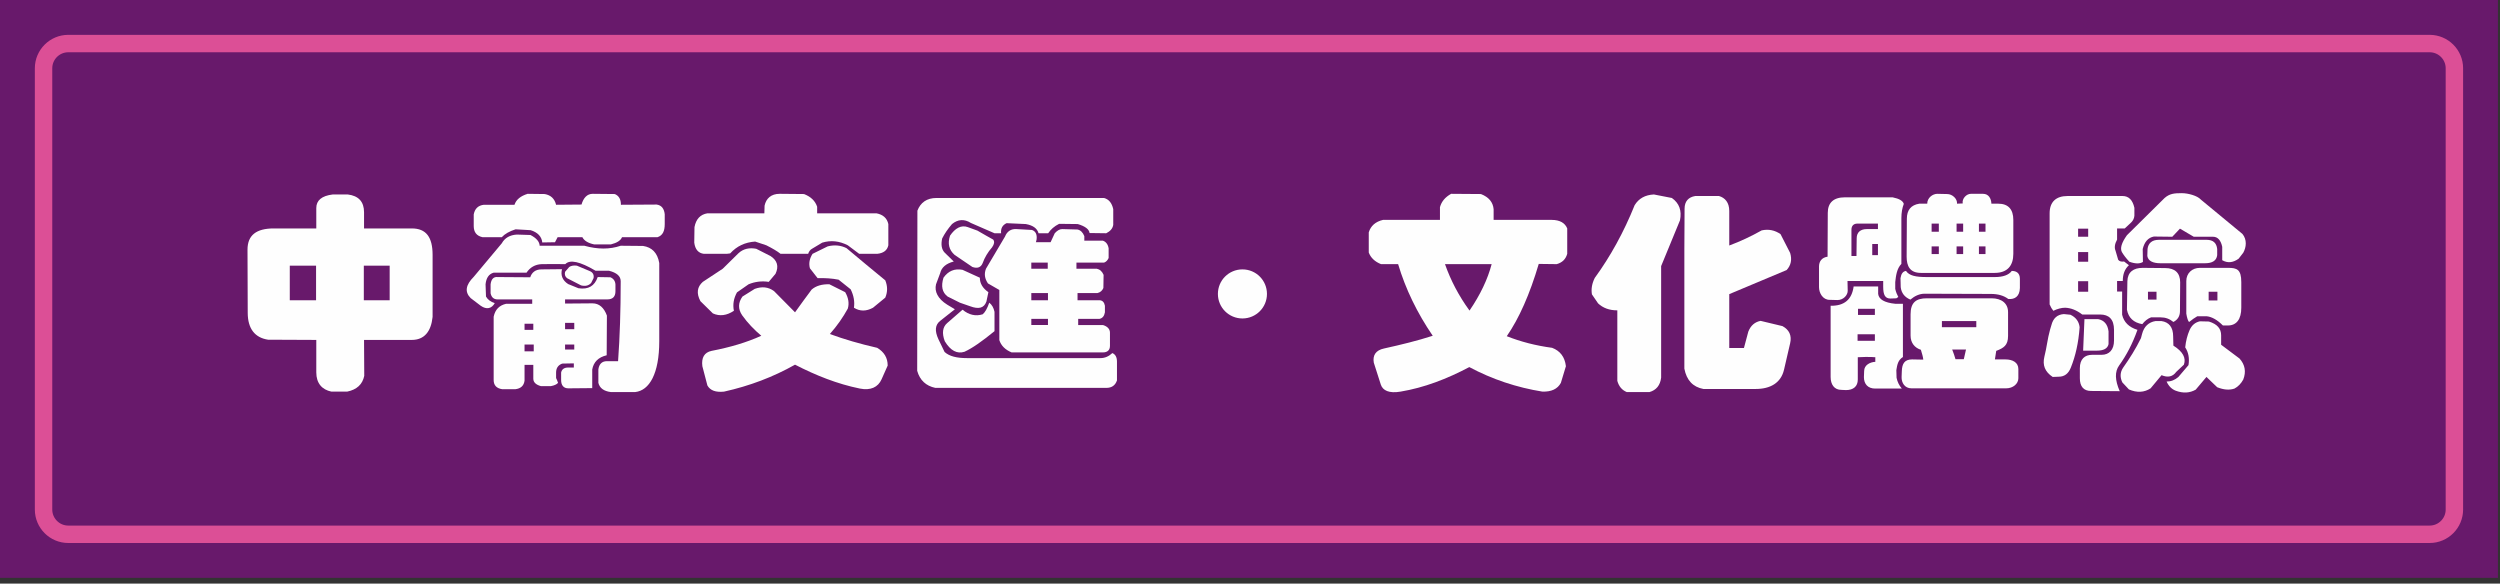
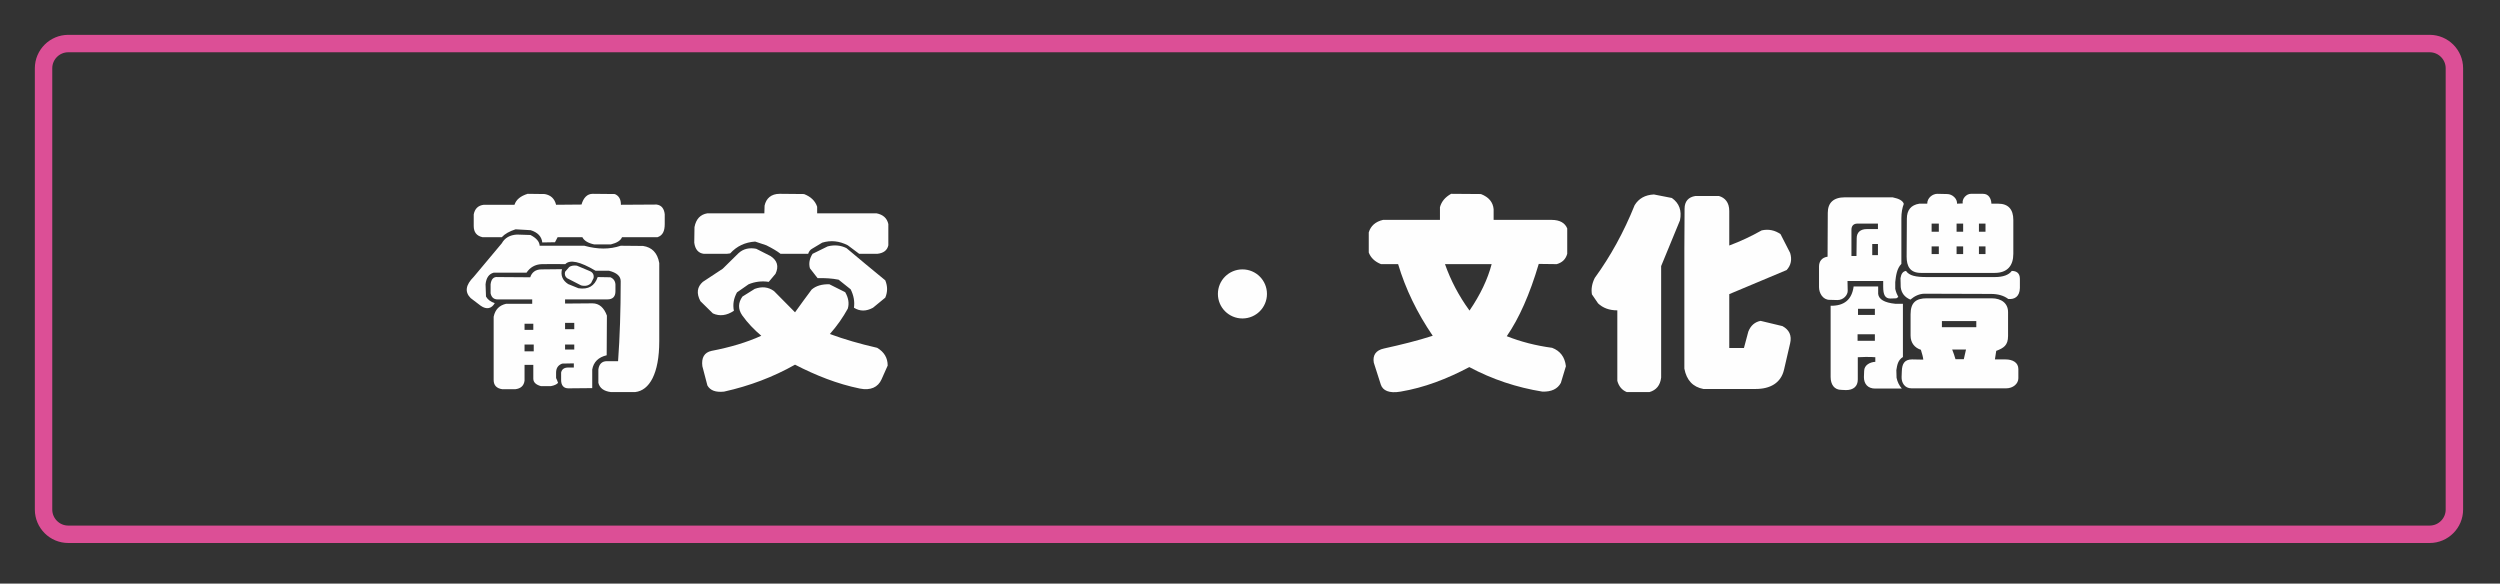
<svg xmlns="http://www.w3.org/2000/svg" xmlns:xlink="http://www.w3.org/1999/xlink" width="287px" height="67px" viewBox="0 0 287 67" version="1.1">
  <rect x="0" y="0" width="287" height="67" fill="#333333" stroke="none" />
  <title>button / route / btn_culture_active</title>
  <desc>Created with Sketch.</desc>
  <defs>
    <polygon id="path-1" points="0 67 286.764 67 286.764 0.664 0 0.664" />
  </defs>
  <g id="Page-1" stroke="none" stroke-width="1" fill="none" fill-rule="evenodd">
    <g id="Button-page" transform="translate(-38, -236)">
      <g id="button-/-route-/-btn_culture_active" transform="translate(38, 235)">
-         <polygon id="Fill-1" fill="#68196B" points="0 67.336 286.763 67.336 286.763 1 0 1" />
        <g id="Group-14" transform="translate(0, 0.336)">
          <path d="M281.764,59.165 C281.764,60.725 280.489,62 278.929,62 L7.835,62 C6.276,62 5,60.725 5,59.165 L5,8.498 C5,6.939 6.276,5.664 7.835,5.664 L278.929,5.664 C280.489,5.664 281.764,6.939 281.764,8.498 L281.764,59.165 Z" id="Stroke-2" stroke="#DC4F96" stroke-width="2" />
          <mask id="mask-2" fill="white">
            <use xlink:href="#path-1" />
          </mask>
          <g id="Clip-5" />
-           <path d="M41.766,35.136 L44.734,35.136 L44.734,31.163 L41.766,31.163 L41.766,35.136 Z M33.267,35.136 L36.285,35.136 L36.285,31.163 L33.267,31.163 L33.267,35.136 Z M47.273,39.687 L41.792,39.687 L41.816,43.812 C41.615,44.792 40.962,45.396 39.855,45.622 L38.045,45.622 C36.964,45.396 36.31,44.667 36.31,43.409 L36.31,39.687 L30.777,39.662 C29.269,39.437 28.439,38.405 28.439,36.569 L28.414,29.327 C28.414,27.667 29.42,26.888 31.432,26.888 L36.31,26.888 L36.31,24.549 C36.31,23.669 36.938,23.141 38.195,22.99 L39.931,22.99 C41.163,23.141 41.792,23.82 41.792,25.027 L41.792,26.888 L47.273,26.888 C48.908,26.888 49.662,27.869 49.662,29.93 L49.662,37.047 C49.486,38.731 48.707,39.687 47.273,39.687 Z" id="Fill-4" fill="#FEFEFE" mask="url(#mask-2)" />
          <path d="M64.87,40.794 L65.926,40.794 L65.926,40.216 L64.87,40.216 L64.87,40.794 Z M64.87,38.455 L65.926,38.455 L65.926,37.726 L64.87,37.726 L64.87,38.455 Z M67.862,33.149 C67.586,33.45 67.209,33.552 66.705,33.426 L65.096,32.597 C64.87,32.42 64.795,32.168 64.87,31.867 L65.348,31.313 C65.574,31.163 65.876,31.112 66.228,31.163 L67.661,31.766 C68.063,31.917 68.215,32.219 68.139,32.597 L67.862,33.149 Z M60.217,40.995 L61.273,40.995 L61.273,40.216 L60.217,40.216 L60.217,40.995 Z M60.218,38.53 L61.224,38.53 L61.224,37.827 L60.218,37.827 L60.218,38.53 Z M69.723,35.035 L64.87,35.035 L64.87,35.513 L68.014,35.487 C68.793,35.487 69.346,35.991 69.673,36.896 L69.647,41.448 C68.692,41.674 68.139,42.228 67.988,43.082 L67.988,45.22 L65.247,45.245 C64.693,45.245 64.417,44.893 64.417,44.289 L64.417,43.435 C64.492,43.058 64.77,42.856 65.222,42.856 L65.876,42.856 L65.876,42.378 L64.543,42.403 C64.065,42.579 63.839,42.931 63.839,43.435 L63.839,44.063 C63.914,44.214 63.99,44.39 64.065,44.616 C63.914,44.792 63.638,44.917 63.235,44.993 L62.103,44.993 C61.551,44.843 61.224,44.565 61.224,44.138 L61.224,42.554 L60.218,42.554 L60.218,44.364 C60.143,44.942 59.79,45.271 59.162,45.345 L57.652,45.345 C56.999,45.245 56.672,44.893 56.672,44.289 L56.672,37.022 C56.848,36.192 57.326,35.714 58.105,35.538 L61.098,35.538 L61.098,35.035 L57.125,35.035 C56.697,35.035 56.421,34.81 56.32,34.331 L56.32,33.3 C56.395,32.696 56.672,32.42 57.125,32.47 L60.871,32.496 C61.048,31.942 61.475,31.59 62.154,31.59 L64.518,31.565 C64.342,32.269 64.568,32.847 65.222,33.274 L66.404,33.753 C67.535,33.929 68.265,33.501 68.617,32.47 L70.075,32.496 C70.428,32.646 70.629,32.923 70.653,33.325 L70.653,34.104 C70.653,34.683 70.377,35.035 69.723,35.035 Z M75.481,27.894 L71.408,27.894 C71.257,28.271 70.83,28.547 70.125,28.723 L68.215,28.723 C67.51,28.573 67.058,28.296 66.856,27.894 L64.015,27.894 L63.713,28.472 L62.255,28.497 C62.18,27.818 61.727,27.34 60.922,27.089 L59.186,26.988 C58.482,27.214 57.955,27.516 57.603,27.894 L55.39,27.894 C54.711,27.743 54.384,27.315 54.384,26.611 L54.384,25.278 C54.51,24.625 54.887,24.248 55.541,24.172 L59.061,24.172 C59.262,23.568 59.766,23.166 60.57,22.915 L62.531,22.94 C63.235,23.065 63.663,23.468 63.839,24.172 L66.756,24.147 C66.982,23.367 67.41,22.915 68.038,22.915 L70.578,22.94 C71.056,23.141 71.282,23.543 71.282,24.172 L75.381,24.147 C75.935,24.222 76.236,24.599 76.311,25.253 L76.311,26.385 C76.311,27.189 76.085,27.692 75.481,27.894 Z M72.917,45.673 L70.125,45.673 C69.32,45.571 68.843,45.22 68.692,44.616 L68.692,43.082 C68.768,42.479 69.095,42.126 69.673,42.126 L70.955,42.126 C71.156,39.36 71.257,36.292 71.257,32.948 C71.257,32.37 70.805,31.967 69.899,31.741 L68.365,31.741 C66.58,30.685 65.423,30.433 64.895,30.987 C64.015,30.987 63.109,30.961 62.204,30.987 C61.425,31.012 60.847,31.364 60.444,31.967 L56.672,31.967 C56.119,32.118 55.817,32.571 55.742,33.3 L55.792,34.708 C55.993,35.06 56.32,35.312 56.798,35.462 C56.445,36.091 55.867,36.242 55.188,35.765 L54.031,34.884 C53.328,34.181 53.453,33.376 54.384,32.445 L57.603,28.598 C57.955,27.969 58.533,27.642 59.338,27.592 L60.896,27.642 C61.576,27.994 61.928,28.396 61.953,28.875 L67.083,28.875 C68.617,29.302 70,29.302 71.257,28.875 L73.822,28.899 C74.853,29.05 75.481,29.704 75.683,30.861 L75.683,39.839 C75.683,43.56 74.551,45.496 72.917,45.673 Z" id="Fill-6" fill="#FEFEFE" mask="url(#mask-2)" />
          <path d="M100.221,35.991 C99.442,36.419 98.712,36.419 98.033,35.991 C98.133,35.286 98.008,34.583 97.656,33.878 L96.273,32.772 C95.518,32.621 94.713,32.571 93.859,32.596 L92.979,31.464 C92.827,30.911 92.928,30.358 93.281,29.804 L95.016,28.949 C95.795,28.748 96.524,28.824 97.178,29.151 C98.612,30.358 100.095,31.59 101.629,32.846 C101.906,33.526 101.906,34.18 101.629,34.834 L100.221,35.991 Z M101.201,44.214 C100.799,45.118 99.944,45.52 98.712,45.27 C96.121,44.741 93.658,43.761 91.269,42.528 C88.78,43.936 86.063,44.968 83.121,45.622 C82.165,45.721 81.537,45.496 81.21,44.917 L80.631,42.704 C80.506,41.723 80.858,41.12 81.688,40.944 C83.775,40.542 85.686,39.989 87.396,39.21 C86.567,38.505 85.837,37.751 85.208,36.87 C84.705,36.141 84.731,35.413 85.234,34.708 L86.642,33.828 C87.471,33.526 88.2,33.602 88.855,34.079 L91.269,36.518 C91.922,35.614 92.551,34.733 93.18,33.903 C93.683,33.475 94.362,33.274 95.217,33.3 L97.028,34.206 C97.405,34.858 97.505,35.487 97.328,36.091 C96.776,37.096 96.097,38.077 95.267,39.009 C96.902,39.612 98.712,40.139 100.699,40.593 C101.503,41.07 101.906,41.749 101.906,42.63 L101.201,44.214 Z M88.251,33.023 C87.447,32.897 86.666,32.999 85.938,33.3 L84.605,34.23 C84.228,34.909 84.102,35.614 84.252,36.343 C83.423,36.895 82.618,36.997 81.838,36.644 L80.406,35.236 C79.928,34.331 80.028,33.602 80.682,33.023 L82.97,31.514 L84.756,29.754 C85.334,29.201 86.063,29.075 86.818,29.226 L88.452,30.056 C89.232,30.559 89.433,31.238 89.031,32.093 L88.251,33.023 Z M100.699,29.804 L98.637,29.804 L97.328,28.824 C96.348,28.321 95.367,28.22 94.387,28.522 L93.255,29.201 C93.004,29.326 92.853,29.553 92.778,29.804 L89.609,29.804 C89.232,29.503 88.678,29.176 87.975,28.824 L86.692,28.396 C85.535,28.472 84.579,28.924 83.825,29.754 L83.423,29.804 L80.808,29.804 C80.179,29.729 79.802,29.302 79.701,28.522 L79.727,26.737 C79.903,25.806 80.406,25.278 81.21,25.153 L87.748,25.153 L87.774,24.272 C87.95,23.443 88.528,22.914 89.508,22.914 L92.299,22.94 C93.079,23.241 93.582,23.719 93.809,24.398 L93.809,25.153 L100.623,25.153 C101.377,25.303 101.83,25.705 101.981,26.385 L101.981,28.824 C101.856,29.402 101.428,29.729 100.699,29.804 Z" id="Fill-7" fill="#FEFEFE" mask="url(#mask-2)" />
-           <path d="M118.395,37.977 L120.307,37.977 L120.307,37.272 L118.395,37.272 L118.395,37.977 Z M118.395,35.136 L120.307,35.136 L120.307,34.306 L118.395,34.306 L118.395,35.136 Z M118.394,31.515 L120.281,31.515 L120.281,30.811 L118.394,30.811 L118.394,31.515 Z M126.618,41.12 L116.132,41.12 C115.402,40.819 114.925,40.341 114.724,39.712 L114.724,33.954 L113.416,33.2 C113.039,32.646 112.963,32.093 113.189,31.515 L115.377,27.818 C115.603,27.24 116.057,26.913 116.71,26.963 L118.471,27.064 C118.898,27.214 119.074,27.592 118.998,28.17 L118.923,28.472 L120.607,28.472 L121.086,27.441 C121.362,27.139 121.639,26.963 121.94,26.963 L123.701,27.013 C124.053,27.089 124.305,27.34 124.48,27.768 L124.48,28.296 L126.618,28.296 C126.97,28.421 127.196,28.723 127.271,29.176 L127.271,30.283 C127.146,30.559 126.97,30.735 126.744,30.811 L123.575,30.811 L123.575,31.515 L125.914,31.515 C126.266,31.59 126.518,31.816 126.693,32.219 L126.668,33.728 C126.543,34.029 126.316,34.23 125.989,34.306 L123.701,34.306 L123.701,35.136 L126.266,35.136 C126.567,35.161 126.769,35.362 126.844,35.765 L126.844,36.519 C126.769,36.946 126.567,37.198 126.216,37.272 L123.776,37.272 L123.776,37.978 L126.618,37.978 C127.121,38.128 127.423,38.431 127.423,38.857 L127.423,40.366 C127.423,40.869 127.121,41.12 126.618,41.12 Z M113.894,29.05 C113.391,29.628 113.039,30.232 112.812,30.861 C112.611,31.364 112.209,31.515 111.631,31.313 L109.594,29.93 C108.939,29.352 108.764,28.623 109.065,27.717 C109.645,26.863 110.348,26.46 111.103,26.737 L112.209,27.139 C112.863,27.516 113.467,27.869 114.02,28.17 C114.195,28.396 114.145,28.698 113.894,29.05 Z M110.726,41.046 C109.87,41.321 109.116,40.919 108.462,39.839 C108.11,38.907 108.211,38.204 108.738,37.751 L110.499,36.218 C111.228,36.821 112.008,36.997 112.812,36.745 C113.089,36.519 113.341,36.065 113.566,35.413 C113.869,35.639 114.07,35.991 114.17,36.468 L114.17,38.681 C112.787,39.813 111.656,40.618 110.726,41.046 Z M113.24,35.286 C112.963,36.041 112.359,36.192 111.353,35.815 L110.197,35.413 L108.789,34.708 C108.16,34.23 108.01,33.526 108.311,32.545 C108.864,31.766 109.594,31.464 110.499,31.64 L112.485,32.545 C112.485,33.2 112.812,33.753 113.467,34.206 L113.24,35.286 Z M126.995,45.194 L107.381,45.194 C106.3,44.968 105.596,44.313 105.294,43.233 L105.318,24.851 C105.671,23.92 106.4,23.392 107.507,23.392 L126.744,23.392 C127.297,23.543 127.648,23.971 127.8,24.675 L127.8,26.485 C127.725,26.913 127.447,27.214 126.995,27.441 L125.084,27.416 C125.033,26.988 124.581,26.636 123.727,26.385 L121.589,26.36 C121.035,26.636 120.633,26.988 120.331,27.441 L119.225,27.441 C119.074,26.888 118.596,26.536 117.767,26.385 L115.554,26.284 C115.076,26.51 114.875,26.888 114.925,27.441 L114.17,27.441 L111.455,26.259 C110.7,25.781 109.971,25.832 109.292,26.385 C108.814,26.938 108.437,27.491 108.16,28.044 C108.01,28.723 108.085,29.277 108.437,29.654 L109.493,30.685 C108.613,30.911 108.085,31.364 107.934,32.018 L107.456,33.3 C107.255,34.13 107.657,34.96 108.738,35.639 L109.619,36.167 L107.934,37.499 C107.355,37.952 107.28,38.632 107.732,39.612 L108.437,41.07 C108.99,41.573 109.846,41.774 111.002,41.774 L126.342,41.774 C126.844,41.774 127.297,41.573 127.699,41.196 C128.051,41.347 128.228,41.674 128.228,42.177 L128.228,44.339 C128.026,44.917 127.624,45.194 126.995,45.194 Z" id="Fill-8" fill="#FEFEFE" mask="url(#mask-2)" />
          <path d="M142.631,31.59 C144.19,31.59 145.447,32.846 145.447,34.407 C145.447,35.965 144.19,37.223 142.631,37.223 C141.072,37.223 139.815,35.965 139.815,34.407 C139.815,32.846 141.072,31.59 142.631,31.59" id="Fill-9" fill="#FEFEFE" mask="url(#mask-2)" />
          <path d="M165.885,30.987 C166.539,32.847 167.469,34.633 168.701,36.318 C169.934,34.507 170.789,32.722 171.241,30.987 L165.885,30.987 Z M178.71,30.987 L176.648,30.962 C175.617,34.456 174.385,37.224 172.977,39.26 C174.561,39.888 176.296,40.341 178.182,40.593 C179.113,40.945 179.641,41.65 179.766,42.704 L179.188,44.616 C178.811,45.32 178.107,45.648 177.075,45.622 C174.108,45.144 171.317,44.214 168.676,42.806 C166.112,44.163 163.496,45.169 160.781,45.622 C159.473,45.849 158.743,45.496 158.518,44.818 L157.713,42.302 C157.562,41.448 157.939,40.869 158.895,40.668 C160.83,40.241 162.692,39.788 164.477,39.21 C162.692,36.595 161.359,33.853 160.504,30.987 L158.542,30.987 C157.838,30.71 157.361,30.258 157.134,29.654 L157.134,27.341 C157.361,26.586 157.914,26.108 158.769,25.907 L165.307,25.907 L165.307,24.449 C165.483,23.795 165.91,23.292 166.589,22.915 L170.009,22.94 C170.914,23.292 171.393,23.87 171.468,24.675 L171.468,25.907 L178.131,25.907 C179.062,25.907 179.665,26.259 179.917,26.888 L179.917,29.805 C179.74,30.433 179.338,30.811 178.71,30.987 Z" id="Fill-10" fill="#FEFEFE" mask="url(#mask-2)" />
          <path d="M204.806,43.106 C204.453,44.616 203.246,45.319 201.536,45.319 L195.552,45.319 C194.345,45.093 193.616,44.313 193.364,42.981 L193.364,29.301 L193.389,24.624 C193.389,23.769 193.842,23.291 194.621,23.166 L197.337,23.166 C198.041,23.367 198.519,23.92 198.519,24.876 L198.519,28.849 C199.801,28.371 201.034,27.793 202.241,27.113 C203.02,26.938 203.749,27.088 204.404,27.541 L205.51,29.704 C205.737,30.458 205.611,31.112 205.108,31.665 L198.519,34.431 L198.519,40.618 L200.203,40.618 L200.707,38.731 C200.984,38.028 201.461,37.626 202.116,37.499 L204.629,38.102 C205.41,38.53 205.711,39.184 205.51,40.064 L204.806,43.106 Z M190.699,31.212 L190.699,44.012 C190.598,44.892 190.145,45.446 189.366,45.672 L186.75,45.672 C186.198,45.446 185.845,45.018 185.669,44.389 L185.669,36.292 C184.739,36.292 184.01,36.016 183.456,35.487 L182.752,34.456 C182.652,33.852 182.752,33.224 183.079,32.57 C184.89,30.081 186.424,27.29 187.656,24.222 C188.133,23.442 188.863,23.04 189.868,22.989 L191.931,23.392 C192.785,23.995 193.087,24.851 192.862,25.957 L190.699,31.212 Z" id="Fill-11" fill="#FEFEFE" mask="url(#mask-2)" />
          <path d="M227.181,29.83 L227.935,29.83 L227.935,28.95 L227.181,28.95 L227.181,29.83 Z M227.181,27.265 L227.935,27.265 L227.935,26.334 L227.181,26.334 L227.181,27.265 Z M224.615,29.83 L225.37,29.83 L225.37,28.95 L224.615,28.95 L224.615,29.83 Z M224.615,27.265 L225.37,27.265 L225.37,26.334 L224.615,26.334 L224.615,27.265 Z M224.112,40.794 C224.264,41.171 224.389,41.548 224.49,41.899 L225.445,41.899 L225.697,40.794 L224.112,40.794 Z M222.931,38.229 L226.879,38.229 L226.879,37.524 L222.931,37.524 L222.931,38.229 Z M221.749,29.83 L222.578,29.83 L222.578,28.95 L221.749,28.95 L221.749,29.83 Z M221.749,27.265 L222.578,27.265 L222.578,26.334 L221.749,26.334 L221.749,27.265 Z M228.991,31.993 L220.517,31.993 C219.26,31.993 218.882,31.213 218.882,30.131 L218.907,25.781 C218.907,24.775 219.385,24.197 220.341,24.046 L221.246,24.046 C221.246,23.367 221.875,22.915 222.402,22.915 L223.534,22.94 C224.138,22.94 224.716,23.493 224.666,24.046 L225.319,24.021 C225.219,23.468 225.747,22.915 226.25,22.915 L227.658,22.915 C228.287,22.915 228.589,23.443 228.613,24.046 L229.394,24.046 C230.55,24.046 231.129,24.7 231.129,25.907 L231.129,29.805 C231.129,31.163 230.449,31.993 228.991,31.993 Z M230.299,45.245 L219.436,45.245 C218.656,45.245 218.278,44.591 218.304,43.937 L218.329,43.283 C218.353,42.429 218.631,41.925 219.511,41.925 L220.793,41.95 C220.768,41.674 220.668,41.296 220.517,40.819 C219.812,40.593 219.335,40.04 219.335,39.185 L219.335,36.745 C219.335,35.388 219.963,34.909 221.195,34.909 L228.639,34.909 C229.77,34.909 230.525,35.487 230.525,36.493 L230.525,39.235 C230.525,40.315 230.021,40.618 229.167,40.944 L229.016,41.925 L230.223,41.925 C231.053,41.925 231.707,42.277 231.707,43.032 L231.707,44.088 C231.707,44.716 231.103,45.245 230.299,45.245 Z M230.55,34.985 C230.047,34.608 229.394,34.407 228.563,34.407 L220.944,34.382 C220.365,34.382 219.812,34.633 219.31,35.06 C218.656,34.784 218.278,34.306 218.203,33.627 L218.178,32.597 C218.254,32.093 218.455,31.816 218.807,31.766 C219.184,32.319 219.938,32.47 221.17,32.47 L229.016,32.47 C229.922,32.47 230.601,32.244 230.952,31.766 C231.43,31.766 231.883,31.967 231.883,32.671 L231.883,33.728 C231.857,34.708 231.279,35.06 230.55,34.985 Z M214.934,29.955 L215.588,29.955 L215.588,28.673 L214.934,28.673 L214.934,29.955 Z M213.299,36.821 L215.236,36.821 L215.236,36.116 L213.299,36.116 L213.299,36.821 Z M213.249,39.788 L215.236,39.788 L215.236,39.034 L213.249,39.034 L213.249,39.788 Z M215.588,26.334 L213.225,26.334 C212.797,26.334 212.545,26.586 212.545,27.039 L212.545,30.056 L213.123,30.056 L213.148,28.019 C213.148,27.315 213.602,26.963 214.306,26.963 L215.588,26.963 L215.588,26.334 Z M217.7,43.157 L217.726,44.038 C217.826,44.515 218.027,44.917 218.329,45.271 L215.261,45.271 C214.456,45.271 213.978,44.767 213.978,43.962 L214.004,43.259 C214.004,42.554 214.708,42.228 215.286,42.202 L215.286,41.674 C215.286,41.674 214.633,41.599 213.274,41.674 L213.274,44.239 C213.274,45.019 212.771,45.446 211.916,45.446 L211.389,45.421 C210.584,45.421 210.156,44.817 210.156,43.937 L210.156,35.765 C211.715,35.79 212.596,35.06 212.797,33.552 L215.613,33.552 L215.613,34.407 C215.688,35.035 216.342,35.413 217.574,35.538 L218.455,35.538 L218.455,41.649 C217.901,42.001 217.801,42.503 217.7,43.157 Z M218.278,25.706 L218.278,30.961 C217.75,31.49 217.65,32.344 217.574,33.048 L217.574,33.828 C217.65,34.181 217.775,34.481 217.927,34.759 C217.876,34.784 217.801,34.834 217.7,34.909 L217.021,34.935 C216.418,34.935 216.191,34.532 216.191,33.577 L216.191,32.923 L212.093,32.923 L212.117,34.054 C212.117,34.532 211.64,35.11 210.936,35.11 L210.03,35.085 C209.276,35.085 208.823,34.331 208.823,33.627 L208.823,31.263 C208.823,30.685 209.125,30.232 209.805,30.131 L209.829,25.102 C209.829,23.946 210.483,23.317 211.791,23.317 L217.272,23.317 C218.027,23.468 218.455,23.719 218.555,24.071 C218.379,24.524 218.278,25.077 218.278,25.706 Z" id="Fill-12" fill="#FEFEFE" mask="url(#mask-2)" />
-           <path d="M253.553,35.161 L254.559,35.161 L254.559,34.155 L253.553,34.155 L253.553,35.161 Z M255.766,38.028 L255.187,38.028 C254.559,37.399 253.955,37.047 253.352,36.972 L252.245,36.972 C251.969,37.122 251.667,37.349 251.314,37.626 C251.189,37.55 251.063,37.147 250.988,36.669 L250.988,32.923 C250.988,32.042 251.642,31.414 252.547,31.414 L255.791,31.414 C256.797,31.414 257.3,31.59 257.3,33.048 L257.3,35.991 C257.3,37.323 256.746,38.028 255.766,38.028 Z M256.52,45.271 C255.941,45.472 255.288,45.421 254.533,45.118 L253.301,43.937 L252.069,45.396 C251.365,45.798 250.61,45.823 249.781,45.521 C249.328,45.345 248.977,45.019 248.725,44.466 C249.228,44.466 249.68,44.289 250.082,43.937 L251.239,42.579 C251.365,41.8 251.239,41.12 250.862,40.542 C250.937,39.788 251.113,39.134 251.365,38.556 C251.616,38.003 251.994,37.675 252.547,37.55 L253.578,37.575 C254.559,37.876 254.986,38.405 254.986,39.159 L254.986,40.241 L257.099,41.825 C257.727,42.528 257.878,43.333 257.525,44.239 C257.274,44.691 256.947,45.044 256.52,45.271 Z M246.587,35.059 L247.568,35.059 L247.568,34.155 L246.587,34.155 L246.587,35.059 Z M253.125,30.886 L248.046,30.886 C247.115,30.886 246.612,30.609 246.512,30.056 L246.537,29.251 C246.612,28.598 247.04,28.195 247.819,28.195 L253.326,28.195 C254.056,28.195 254.458,28.547 254.533,29.251 L254.533,29.956 C254.458,30.584 253.98,30.886 253.125,30.886 Z M250.259,36.394 C250.259,36.997 249.957,37.399 249.504,37.626 C249.076,37.272 248.599,37.097 248.046,37.097 L246.939,37.097 C246.537,37.248 246.21,37.524 245.934,37.876 C244.928,37.7 244.35,37.147 244.173,36.218 L244.224,32.948 C244.248,31.892 244.928,31.414 245.983,31.414 L248.574,31.439 C249.68,31.439 250.283,31.993 250.283,33.073 L250.259,36.394 Z M256.998,30.358 C256.344,30.835 255.715,30.886 255.111,30.534 L255.111,29 C254.961,28.271 254.609,27.843 254.056,27.843 L251.843,27.843 L250.259,26.913 L249.379,27.843 L247.266,27.818 C246.612,27.944 246.185,28.421 245.983,29.251 L246.009,30.735 C245.656,30.961 245.129,30.961 244.449,30.71 C244.047,30.283 243.77,29.905 243.595,29.604 C243.368,29.176 243.545,28.547 244.173,27.667 L248.498,23.392 C249.076,22.889 249.604,22.839 250.46,22.839 C251.214,22.839 252.27,23.141 252.647,23.568 L257.426,27.516 C257.978,28.17 257.878,29.05 257.525,29.679 L256.998,30.358 Z M249.831,43.358 C249.429,43.911 248.875,44.038 248.146,43.735 L246.889,45.245 C246.16,45.722 245.33,45.772 244.399,45.37 L243.645,44.565 C243.368,43.987 243.368,43.409 243.746,42.856 C244.475,41.825 245.179,40.718 245.782,39.485 L245.908,39.009 C246.135,38.128 246.687,37.65 247.442,37.524 L248.146,37.524 C249.001,37.65 249.478,38.229 249.478,39.284 L249.504,40.341 C250.586,41.021 250.988,41.749 250.711,42.528 L249.831,43.358 Z M240.703,40.919 L239.144,40.919 C239.194,39.839 239.244,38.632 239.295,37.298 L240.853,37.298 C241.558,37.425 241.96,37.901 242.061,38.706 L242.061,40.165 C241.96,40.668 241.508,40.919 240.703,40.919 Z M238.566,34.155 L239.723,34.155 L239.723,32.948 L238.566,32.948 L238.566,34.155 Z M238.566,30.71 L239.723,30.71 L239.723,29.604 L238.566,29.604 L238.566,30.71 Z M238.566,27.844 L239.723,27.844 L239.723,26.913 L238.566,26.913 L238.566,27.844 Z M243.268,42.63 C242.765,43.333 242.79,44.313 243.344,45.571 L240.049,45.546 C239.194,45.546 238.767,45.019 238.767,44.088 L238.767,42.931 C238.767,41.899 239.32,41.397 240.175,41.397 L241.256,41.397 C242.137,41.397 242.689,40.819 242.689,39.763 L242.689,38.53 C242.689,37.298 242.086,36.771 241.105,36.771 L239.043,36.771 C238.39,36.267 237.735,36.017 237.082,35.991 C236.654,35.991 236.201,36.116 235.724,36.343 C235.573,36.167 235.422,35.915 235.297,35.614 L235.297,25.153 C235.297,23.845 236.025,23.166 237.358,23.166 L243.67,23.166 C244.374,23.166 244.827,23.619 245.028,24.524 L245.028,25.429 C245.003,25.731 244.877,25.982 244.676,26.184 L243.922,26.888 L243.041,26.888 L243.041,28.17 C242.765,28.673 242.715,29.101 242.865,29.453 L243.167,30.484 C243.293,30.66 243.52,30.735 243.846,30.685 L244.399,31.112 C243.922,31.54 243.695,32.143 243.695,32.923 L243.041,32.923 L243.041,34.13 L243.62,34.13 L243.62,36.796 C243.821,37.65 244.399,38.229 245.38,38.53 C244.827,40.089 244.123,41.448 243.268,42.63 Z M237.735,42.856 C237.459,43.56 237.006,43.911 236.327,43.911 L235.648,43.937 C234.743,43.333 234.467,42.579 234.693,41.624 C234.97,40.542 235.045,39.587 235.347,38.505 L235.498,38.003 C235.699,37.198 236.177,36.771 236.931,36.72 L237.686,36.796 C238.314,37.097 238.666,37.575 238.741,38.229 C238.615,40.015 238.264,41.548 237.735,42.856 Z" id="Fill-13" fill="#FEFEFE" mask="url(#mask-2)" />
        </g>
      </g>
    </g>
  </g>
</svg>